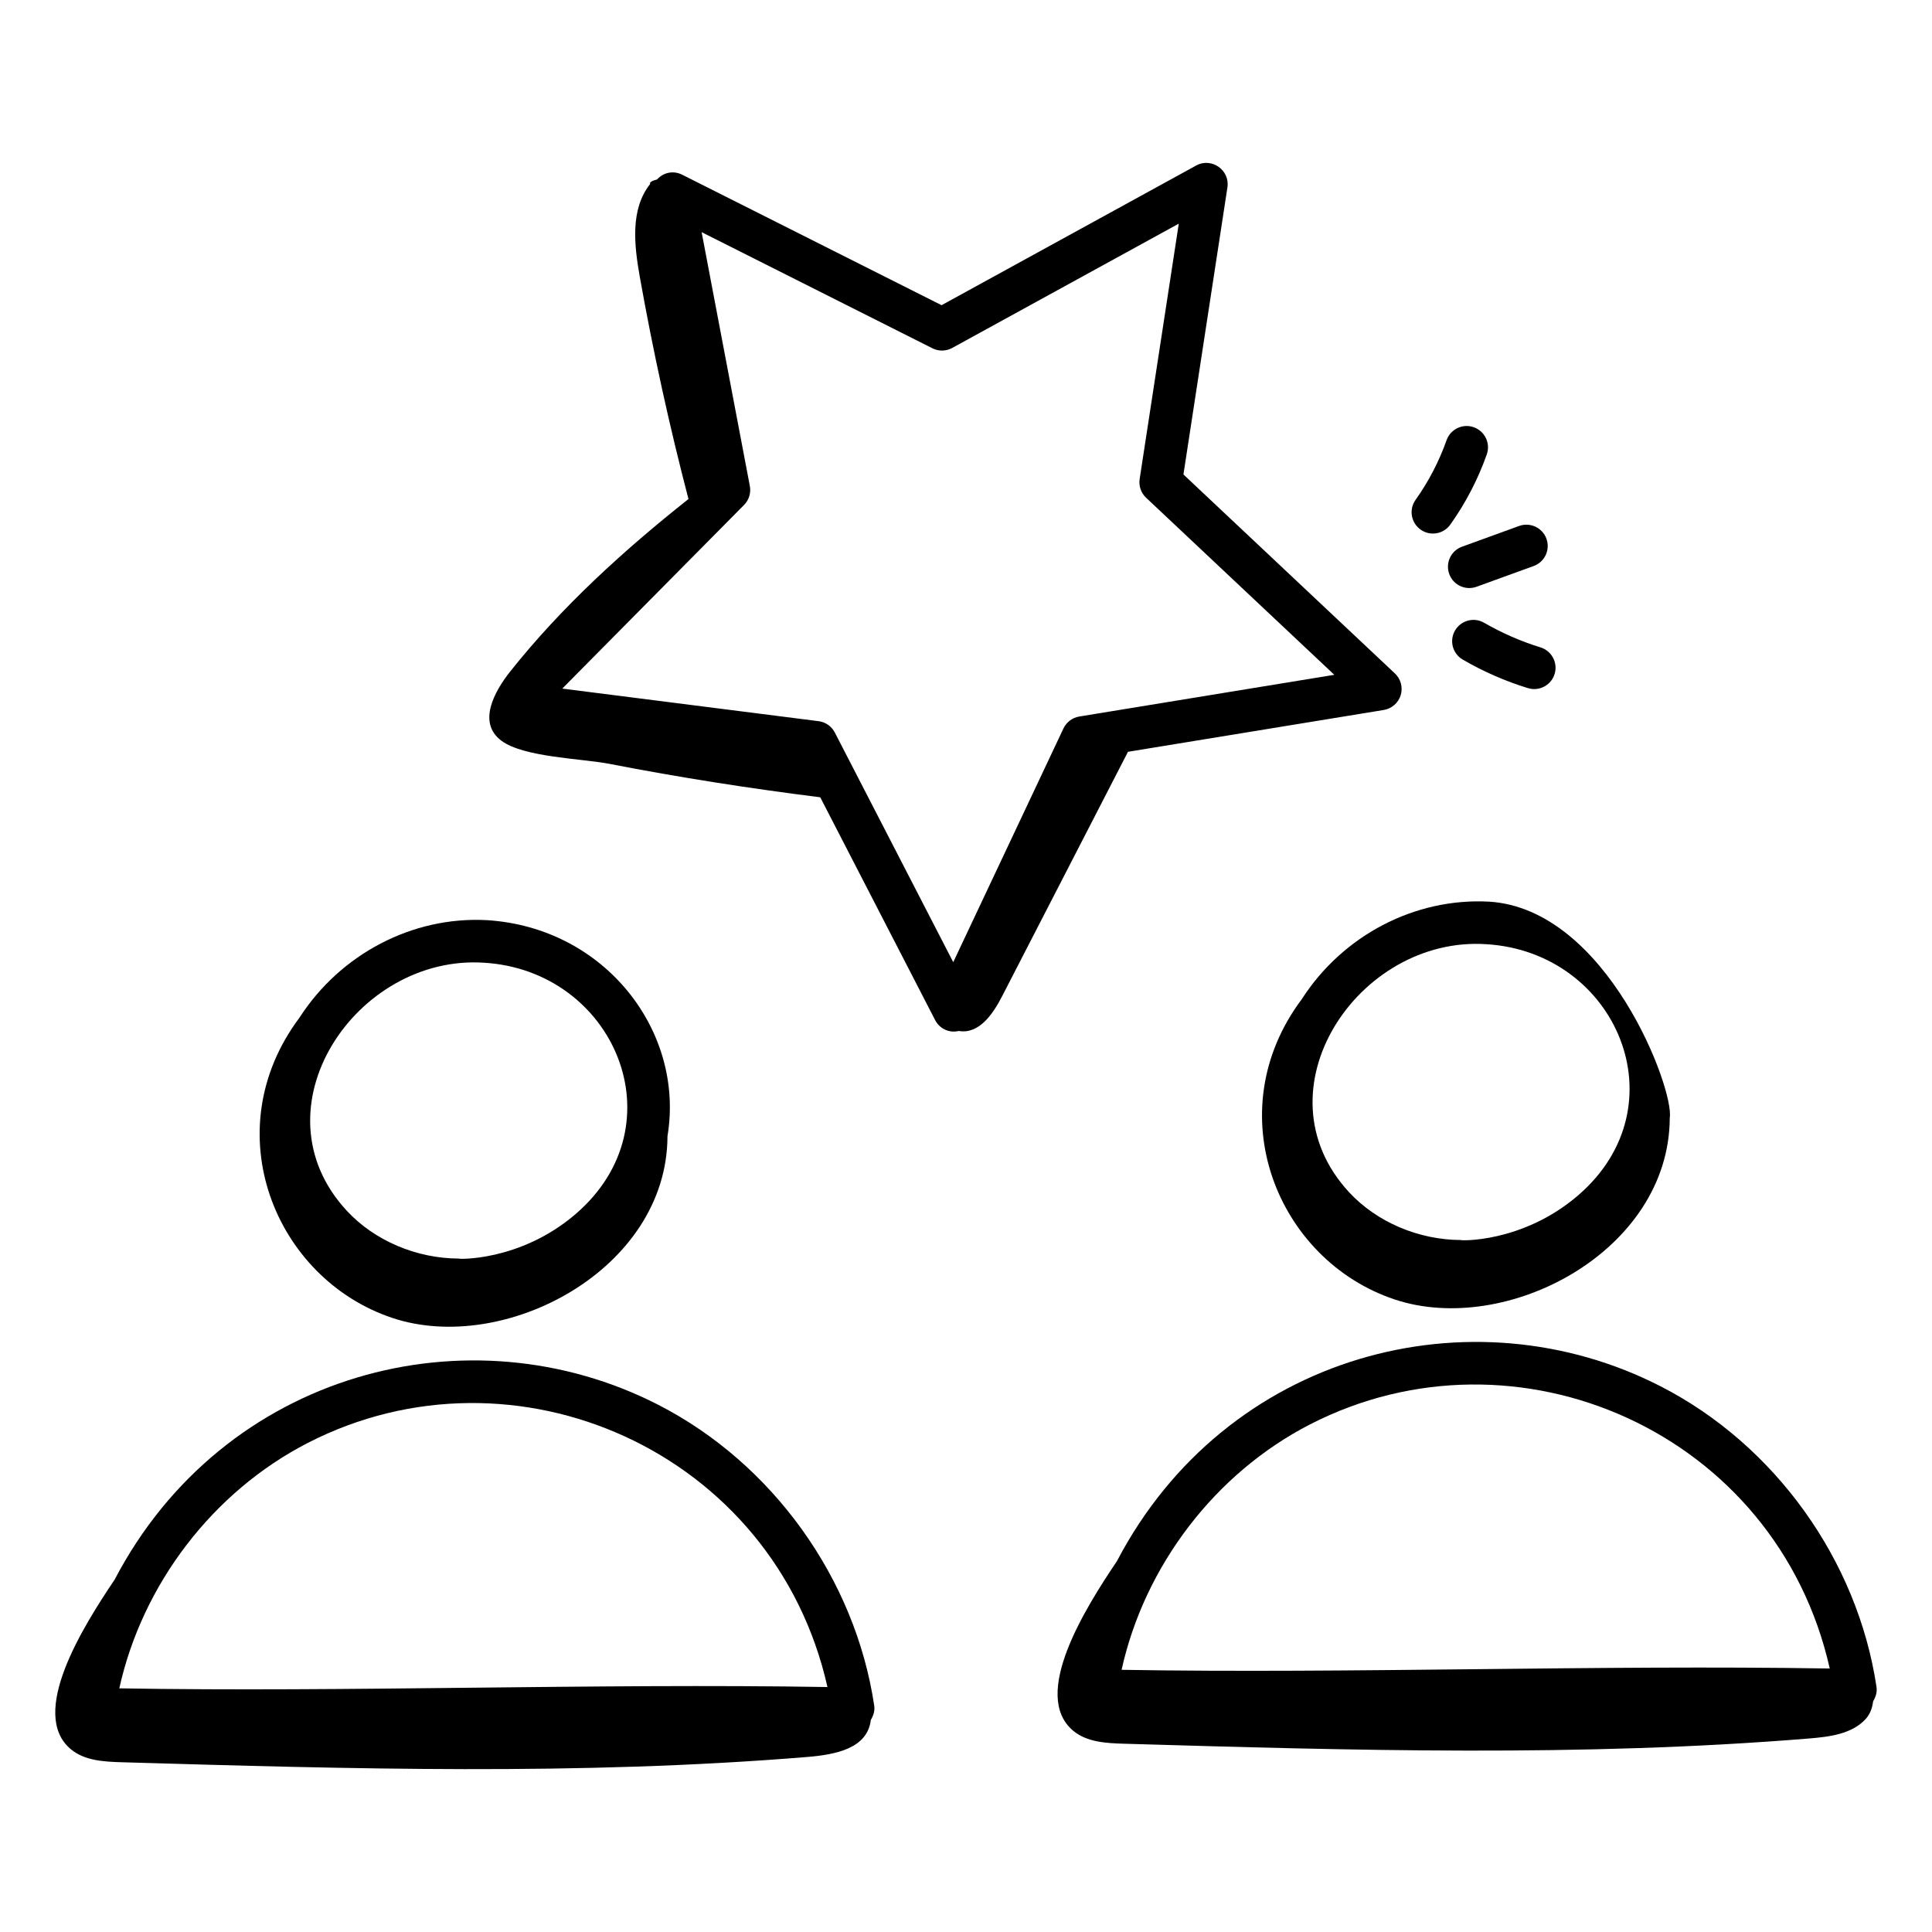
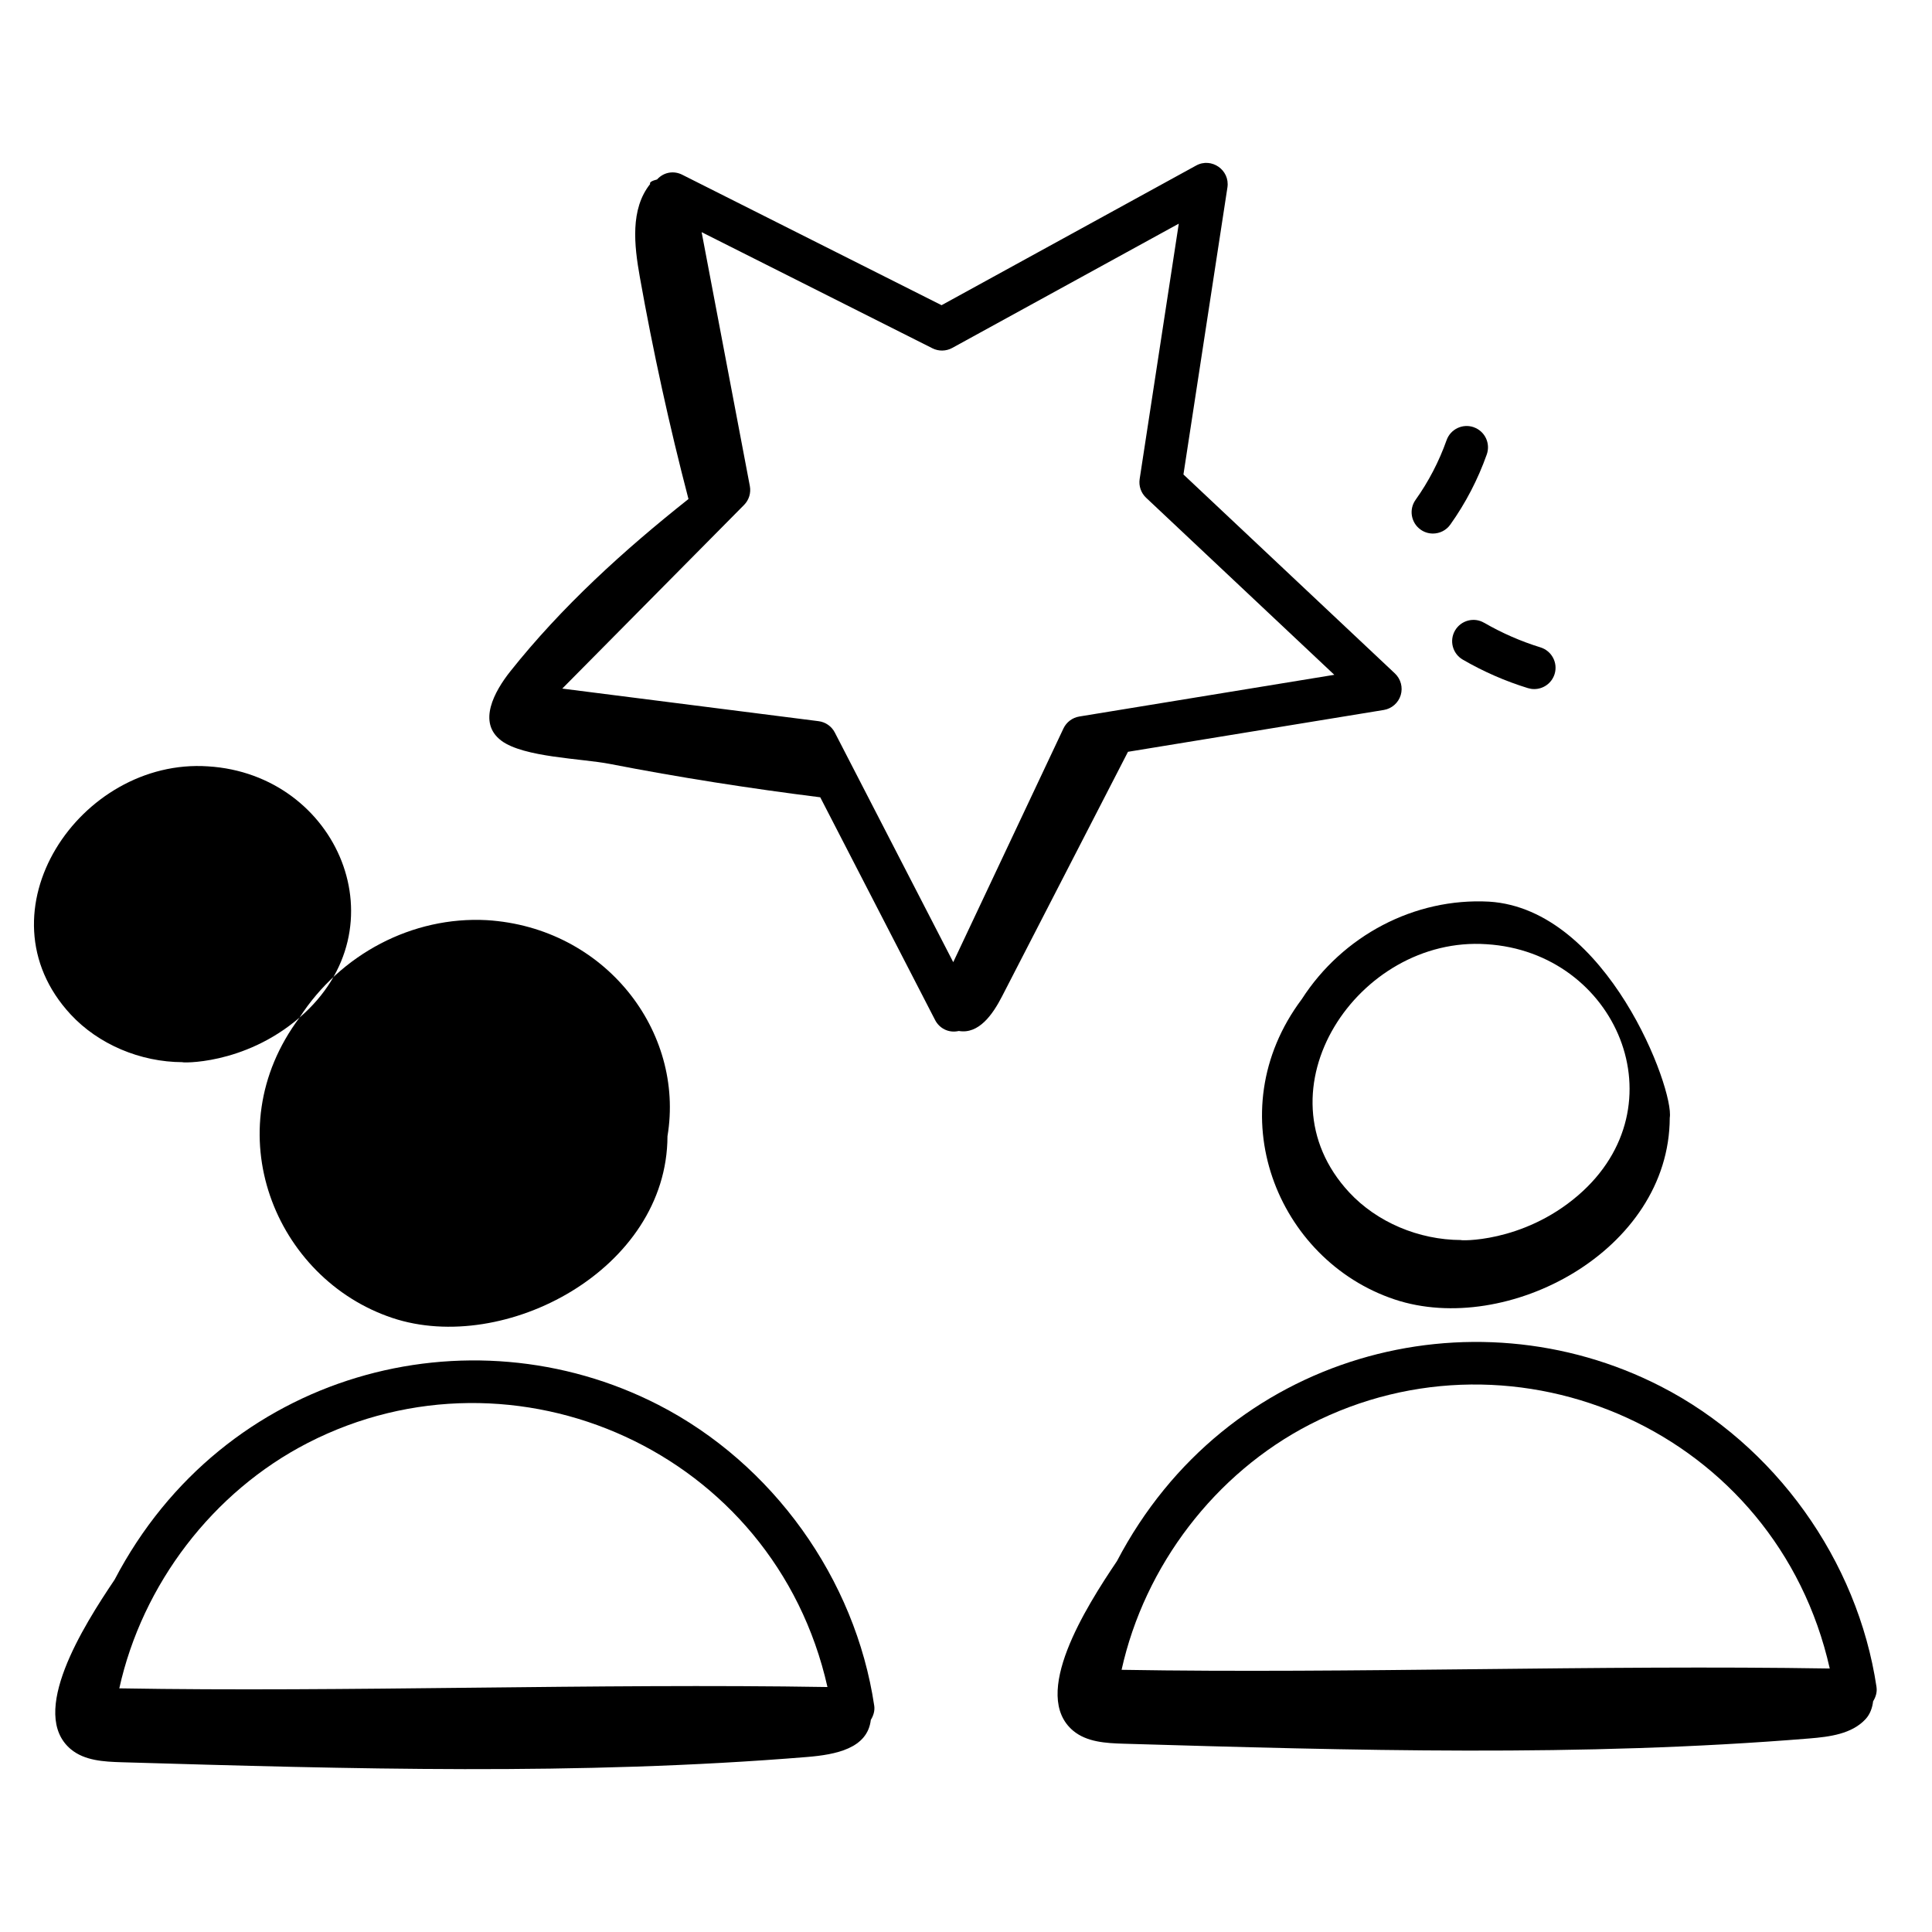
<svg xmlns="http://www.w3.org/2000/svg" id="Layer_1" enable-background="new 0 0 68 68" height="512" viewBox="0 0 68 68" width="512">
  <g id="_x36_0">
-     <path d="m10.545 35.813c-0.0 0-.001.001-.001.001-3.003 4.003-.857 9.2 3.268 10.574 3.942 1.313 9.67-1.701 9.681-6.398.615-3.687-2.195-7.347-6.36-7.604-2.621-.14-5.151 1.198-6.588 3.426zm9.721 6.912c-1.973 1.7-4.219 1.592-4.119 1.572-1.493-.004-2.964-.631-3.935-1.676-3.343-3.598.327-9.039 4.829-8.736 4.575.279 6.894 5.679 3.225 8.84z" />
+     <path d="m10.545 35.813c-0.0 0-.001.001-.001.001-3.003 4.003-.857 9.2 3.268 10.574 3.942 1.313 9.67-1.701 9.681-6.398.615-3.687-2.195-7.347-6.36-7.604-2.621-.14-5.151 1.198-6.588 3.426zc-1.973 1.7-4.219 1.592-4.119 1.572-1.493-.004-2.964-.631-3.935-1.676-3.343-3.598.327-9.039 4.829-8.736 4.575.279 6.894 5.679 3.225 8.84z" />
    <path d="m2.495 61.568c.48.401 1.157.438 1.782.457 8.045.236 16.11.472 24.131-.185 1.013-.083 2.125-.3 2.242-1.306.093-.15.146-.322.12-.499-.665-4.468-3.575-8.525-7.596-10.588-6.661-3.418-15.307-1.179-19.141 6.154-1.112 1.65-3.038 4.713-1.539 5.967zm26.629-2.19c-8.135-.135-16.961.184-24.925.046.809-3.661 3.291-6.919 6.632-8.637 7.279-3.742 16.424.284 18.293 8.591z" />
    <path d="m52.41 31.735c-2.631-.141-5.158 1.201-6.593 3.434-2.984 3.986-.866 9.19 3.272 10.568 3.941 1.313 9.669-1.7 9.681-6.396.164-.982-2.194-7.349-6.36-7.606zm3.133 10.339c-1.974 1.699-4.219 1.591-4.119 1.571-1.492-.004-2.963-.63-3.935-1.676-3.33-3.587.317-9.04 4.829-8.736 4.578.279 6.893 5.683 3.225 8.841z" />
    <path d="m66.048 59.383c-.665-4.469-3.575-8.525-7.595-10.587-6.647-3.41-15.296-1.196-19.14 6.15-1.106 1.64-3.043 4.713-1.541 5.97.48.401 1.157.439 1.782.457 8.045.236 16.11.472 24.131-.185.713-.058 1.496-.157 1.98-.684.154-.168.236-.393.262-.623.093-.15.146-.321.12-.498zm-1.647-.657c-4.061-.066-8.328-.021-12.467.024-4.139.044-8.411.091-12.458.022.81-3.661 3.292-6.92 6.632-8.638 7.271-3.734 16.418.267 18.293 8.591z" />
    <path d="m17.643 26.068c.789.591 2.839.628 3.812.818 2.457.478 4.931.864 7.415 1.176l4.044 7.843c.14.271.454.468.833.382.705.121 1.195-.583 1.522-1.219 1.477-2.869 2.955-5.738 4.432-8.607l9.002-1.472c.281-.046.513-.248.597-.521.083-.272.004-.569-.204-.765l-7.443-7.003 1.548-10.102c.094-.616-.563-1.069-1.102-.771l-8.959 4.915-9.13-4.593c-.269-.136-.626-.114-.885.168-.151.039-.278.092-.242.16-.706.885-.562 2.154-.364 3.269.468 2.627 1.039 5.236 1.713 7.818-2.278 1.805-4.463 3.791-6.271 6.066-.556.7-1.168 1.801-.318 2.437zm15.176-13.809c.221.111.482.105.697-.013l7.973-4.374-1.377 8.989c-.037.244.048.49.228.659l6.623 6.231-8.975 1.468c-.243.04-.452.197-.558.42l-3.879 8.226-4.168-8.082c-.113-.22-.327-.369-.572-.4l-9.021-1.147 6.398-6.463c.174-.175.25-.425.204-.667l-1.697-8.935z" />
    <path d="m51.873 15.037c-.391-.138-.819.065-.958.456-.266.75-.633 1.456-1.092 2.101-.24.337-.161.806.177 1.046.132.094.283.139.434.139.234 0 .466-.109.612-.315.539-.757.971-1.587 1.283-2.468.139-.391-.065-.819-.456-.958z" />
-     <path d="m53.468 18.512-2.01.73c-.39.142-.591.571-.449.961.11.305.398.494.705.494.085 0 .172-.015.256-.045l2.01-.73c.39-.142.591-.571.449-.961-.141-.389-.573-.589-.961-.449z" />
    <path d="m52.236 21.92c-.355-.209-.816-.086-1.024.272-.208.357-.086.816.272 1.024.723.42 1.495.758 2.295 1.004.073.022.147.033.221.033.32 0 .617-.207.717-.529.122-.396-.101-.815-.496-.938-.691-.213-1.359-.505-1.984-.867z" />
  </g>
</svg>